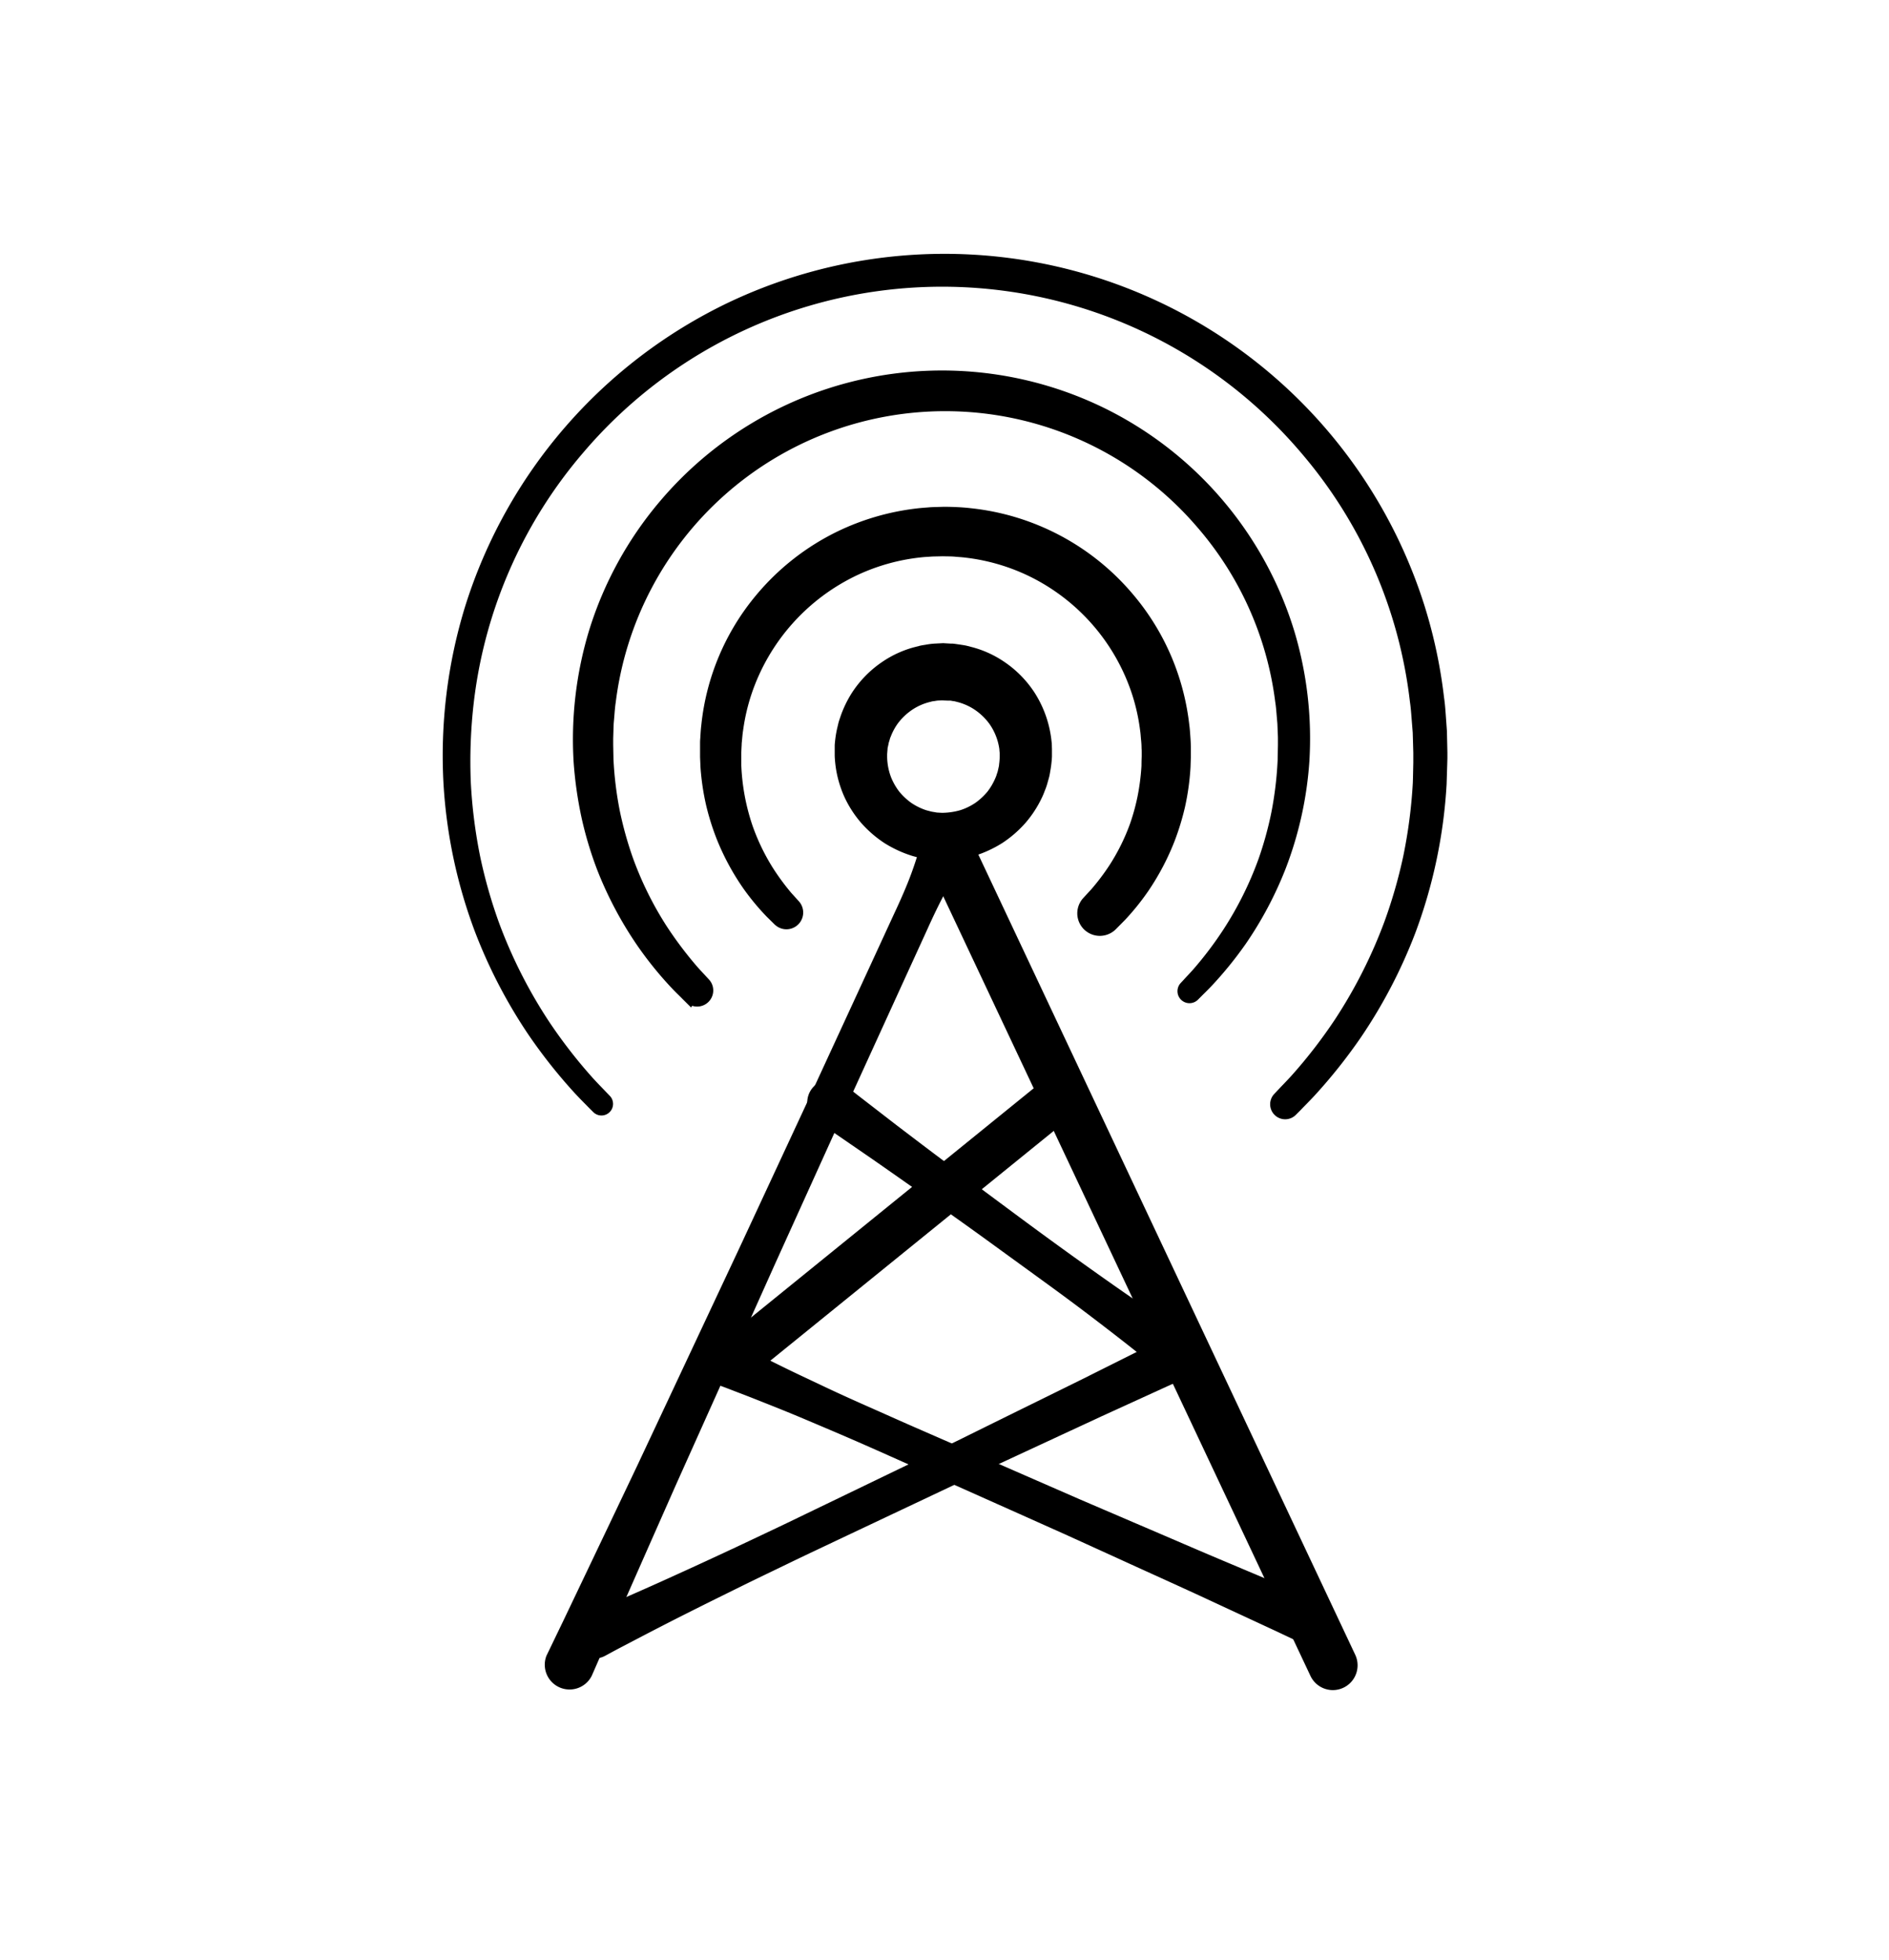
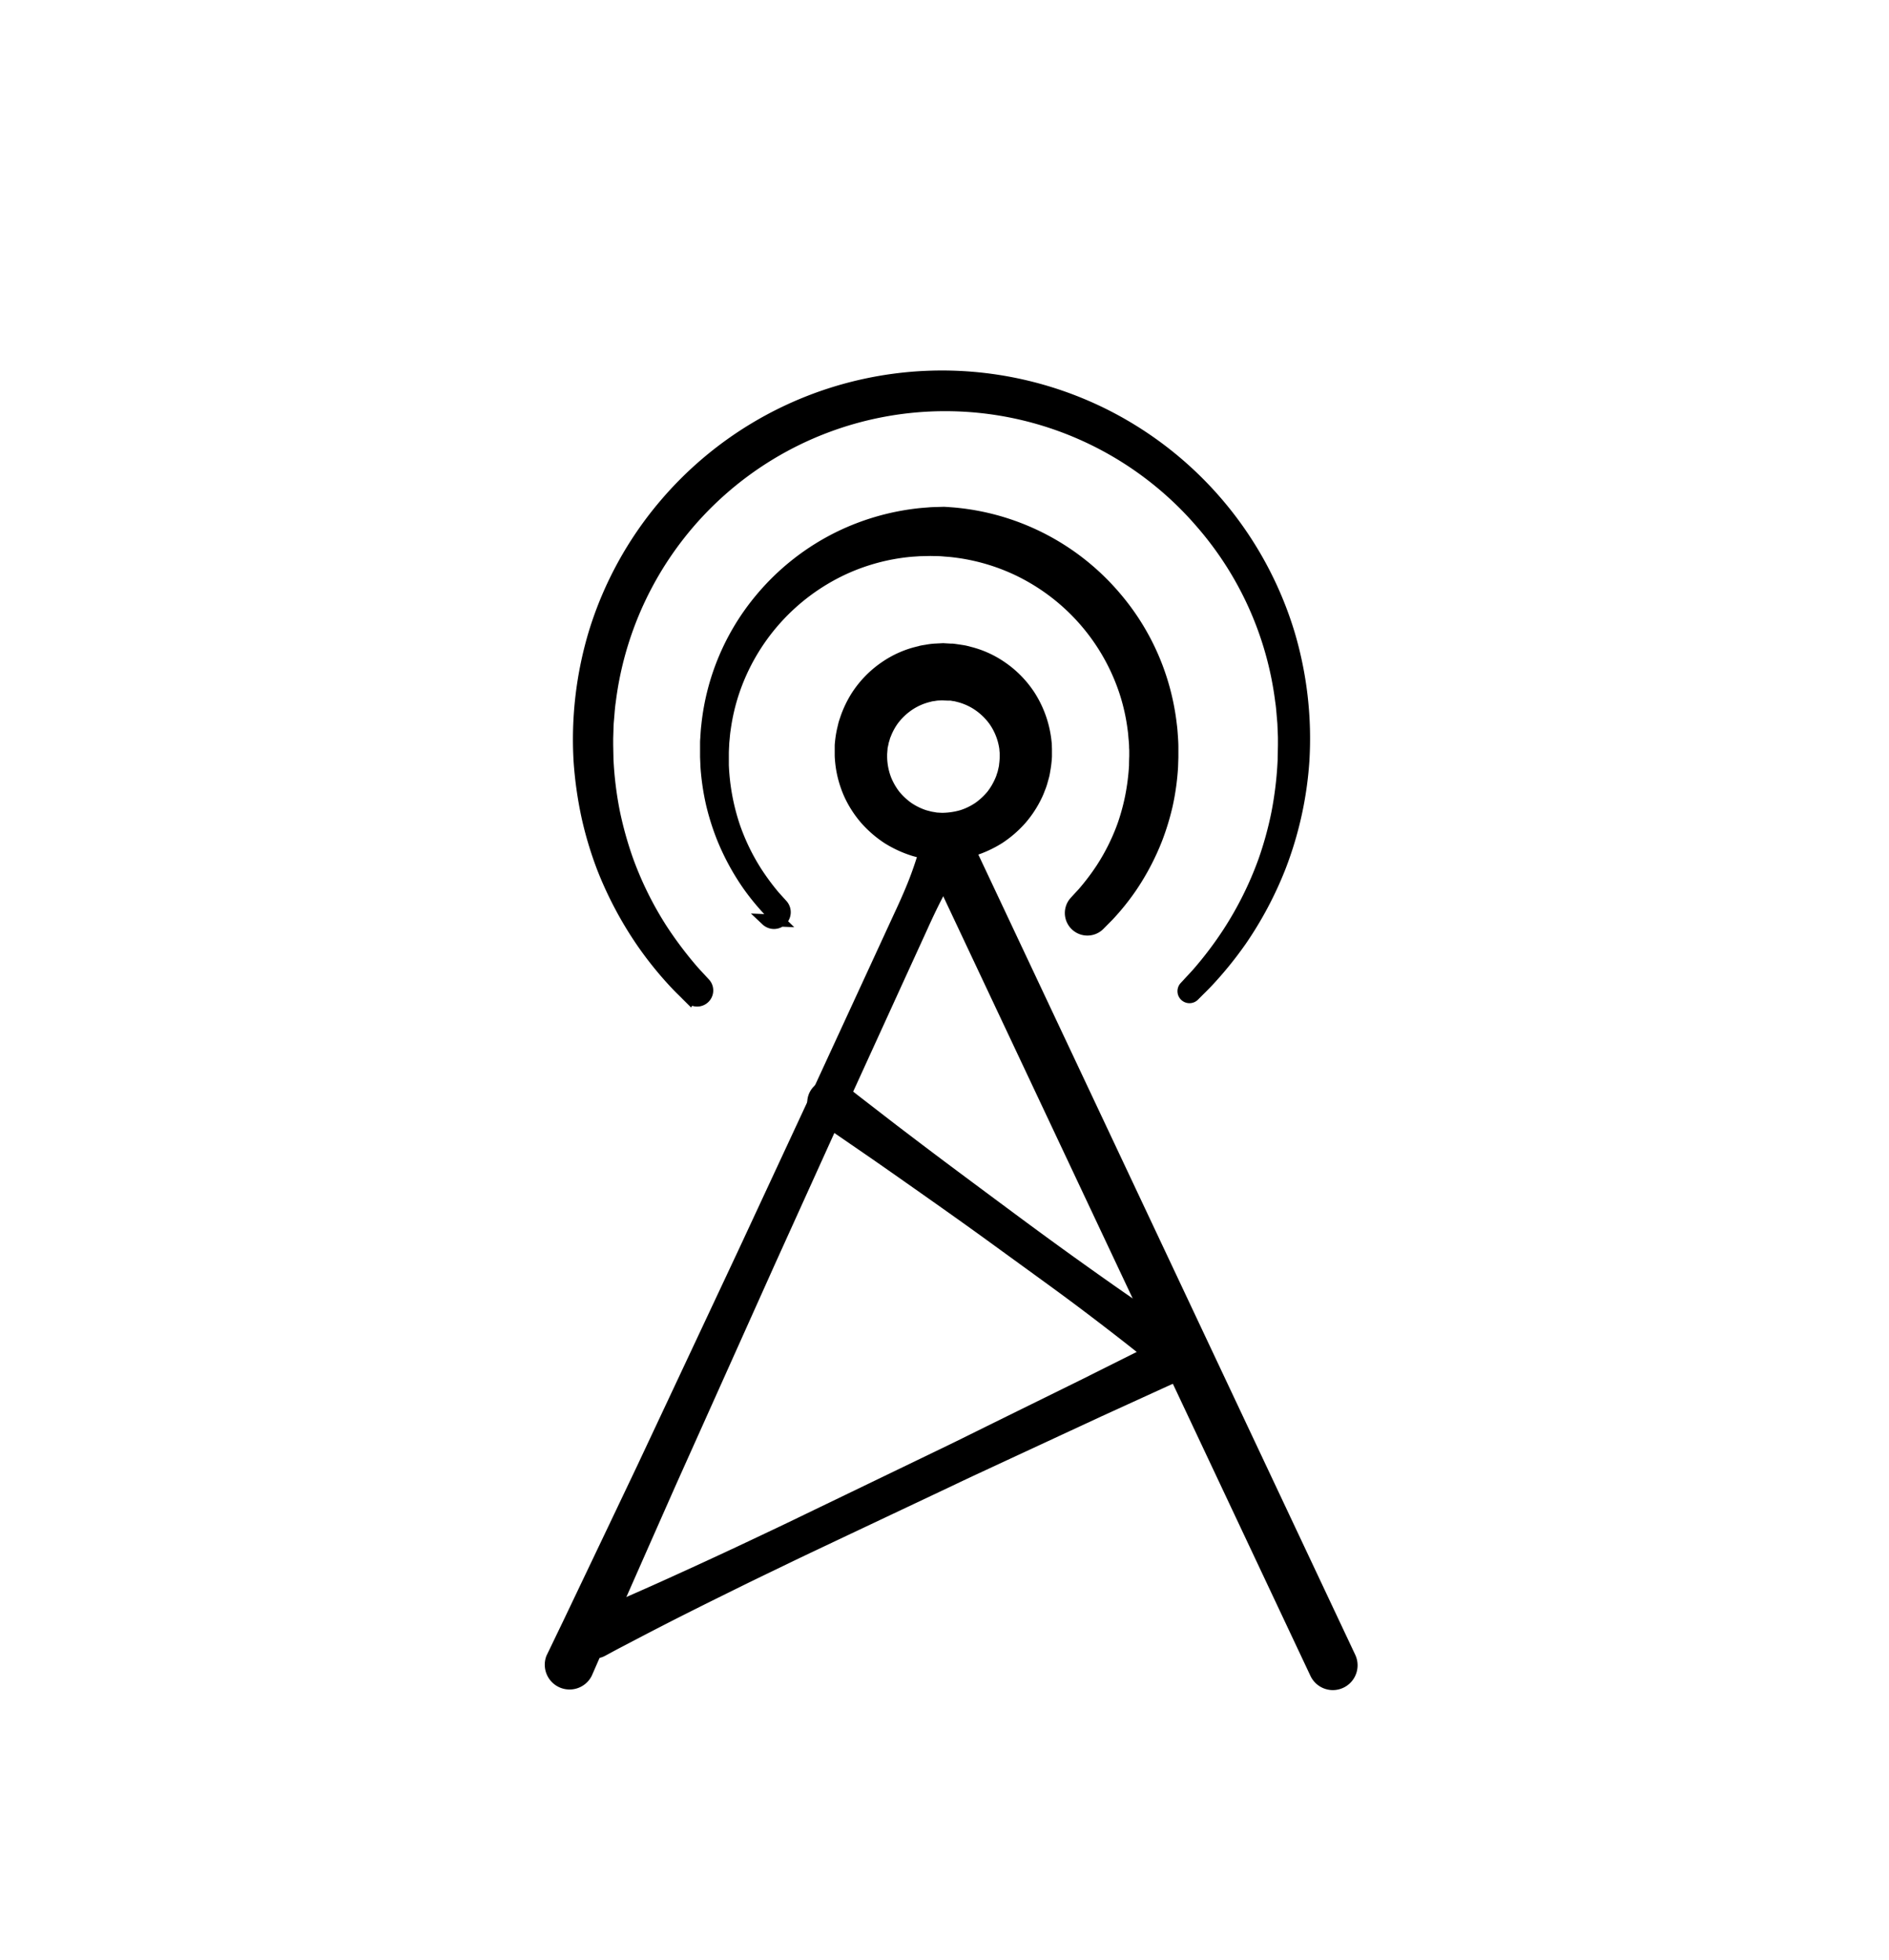
<svg xmlns="http://www.w3.org/2000/svg" width="80" height="83" viewBox="0 0 80 83">
  <defs>
    <clipPath id="b">
      <rect width="80" height="83" />
    </clipPath>
  </defs>
  <g id="a" clip-path="url(#b)">
    <g transform="translate(-55.039 -4.233)">
      <path d="M118.445,165.956s-.1.12-.256.354-.382.583-.633,1.042-.53,1.027-.827,1.69l-1.015,2.219-2.538,5.558-2.89,6.38-2.867,6.391L106.1,192.53l-1.168,2.641-1.745,3.954-.656,1.5a.8.8,0,0,1-1.464-.639l.013-.027.712-1.477,1.86-3.9,1.241-2.607,1.37-2.917,2.976-6.341,2.953-6.351,2.559-5.548,1.021-2.216c.309-.658.561-1.239.742-1.729s.3-.886.378-1.159.1-.425.1-.425a.823.823,0,1,1,1.452.666Z" transform="translate(-22.657 -125.528)" stroke="#000" stroke-width="0.5" />
      <g transform="translate(94.444 39.477)">
        <path d="M218.844,203.118a.8.8,0,0,1-.723-.458l-16.244-34.487a.8.8,0,0,1,1.445-.681l16.243,34.487a.8.8,0,0,1-.722,1.139Z" transform="translate(-201.801 -167.034)" stroke="#000" stroke-width="0.5" />
      </g>
      <path d="M108.747,312.828l.286-.121c.187-.077.459-.2.805-.347.693-.3,1.682-.732,2.859-1.271.59-.267,1.226-.561,1.9-.874s1.379-.648,2.11-.994,1.482-.713,2.247-1.081l2.319-1.119,2.319-1.119c.766-.367,1.514-.74,2.241-1.1l3.967-1.954,2.8-1.4,1.058-.537a.719.719,0,0,1,.651,1.282l-.031.015-1.082.486-2.846,1.3-4.011,1.862c-.733.342-1.493.69-2.259,1.057l-2.327,1.1-2.327,1.1c-.767.365-1.524.718-2.252,1.071s-1.434.689-2.1,1.019-1.294.637-1.872.928c-1.158.578-2.115,1.077-2.784,1.428-.335.175-.6.312-.776.409l-.273.147a.72.72,0,1,1-.682-1.267C108.7,312.847,108.726,312.837,108.747,312.828Z" transform="translate(-28.794 -239.992)" stroke="#000" stroke-width="0.5" />
-       <path d="M143.177,303.1l.272.142c.176.095.44.223.772.391s.737.371,1.205.6,1,.475,1.574.748,1.206.56,1.875.856,1.372.612,2.1.93l4.58,2,2.327,1.016,2.261.97c1.468.626,2.833,1.221,4.011,1.714l2.845,1.2,1.082.447a.719.719,0,1,1-.549,1.329l-.032-.014-1.059-.5-2.8-1.3c-1.157-.54-2.516-1.149-3.967-1.813l-2.239-1.019-2.318-1.037-4.565-2.038c-.728-.326-1.433-.64-2.1-.93s-1.308-.56-1.9-.811-1.13-.47-1.612-.661-.9-.358-1.251-.491-.62-.241-.809-.308l-.288-.105a.72.72,0,0,1,.494-1.353A.827.827,0,0,1,143.177,303.1Z" transform="translate(-57.21 -241.821)" stroke="#000" stroke-width="0.5" />
      <path d="M171.69,234.266l.612.48L173.925,236c.674.514,1.462,1.113,2.311,1.747s1.757,1.308,2.665,1.982,1.82,1.341,2.682,1.958,1.669,1.188,2.368,1.669,1.288.872,1.7,1.142.656.42.656.419a.721.721,0,0,1-.756,1.228.787.787,0,0,1-.09-.066s-.216-.184-.6-.5-.937-.753-1.609-1.271-1.459-1.117-2.315-1.742-1.772-1.287-2.686-1.952-1.836-1.319-2.7-1.928-1.676-1.179-2.372-1.663l-1.689-1.161-.645-.435a.719.719,0,0,1,.8-1.193Z" transform="translate(-81.078 -183.923)" stroke="#000" stroke-width="0.5" />
      <g transform="translate(85.319 50.386)">
-         <path d="M145.387,247.608a.719.719,0,0,1-.453-1.277L158.29,235.5a.719.719,0,1,1,.905,1.116l-13.356,10.829A.716.716,0,0,1,145.387,247.608Z" transform="translate(-144.668 -235.342)" stroke="#000" stroke-width="0.5" />
-       </g>
-       <path d="M80.341,51.156l-.2-.2c-.128-.134-.323-.323-.568-.587a22,22,0,0,1-1.947-2.456A21.346,21.346,0,0,1,75.386,43.6a21.066,21.066,0,0,1-1.314-6.168,21.253,21.253,0,0,1,.894-7.408A21.08,21.08,0,0,1,86.014,17.264a21.067,21.067,0,0,1,29.123,12.723,20.921,20.921,0,0,1,.809,3.813c.047.312.064.624.087.933l.033.461q.006.23.011.458l.01.454,0,.113v.124l-.006.219q-.014.438-.027.867a21.2,21.2,0,0,1-1.309,6.226A21.272,21.272,0,0,1,112.484,48a22.173,22.173,0,0,1-1.961,2.468c-.248.266-.448.461-.578.6l-.2.2a.386.386,0,0,1-.556-.537l.013-.014.189-.2c.123-.133.314-.323.548-.582a21.38,21.38,0,0,0,1.852-2.4,20.859,20.859,0,0,0,2.117-4.192,21.223,21.223,0,0,0,.8-2.777,21.49,21.49,0,0,0,.414-3.164c.01-.283.014-.573.021-.864l0-.219v-.027c0,.015,0-.011,0-.015l0-.054,0-.108-.012-.433-.013-.437-.035-.44c-.024-.295-.042-.593-.086-.89a19.92,19.92,0,0,0-4.635-10.633,20.2,20.2,0,0,0-30.8-.057,20.035,20.035,0,0,0-4.7,10.675,21.859,21.859,0,0,0-.133,3.5,21.575,21.575,0,0,0,.409,3.2,21.315,21.315,0,0,0,.8,2.8,20.8,20.8,0,0,0,2.136,4.223,21.549,21.549,0,0,0,1.865,2.41c.237.262.433.457.559.591l.193.2a.241.241,0,0,1-.346.335Z" stroke="#000" stroke-width="0.5" />
+         </g>
      <path d="M113.274,72.495l-.143-.142c-.094-.1-.235-.228-.416-.418a15.156,15.156,0,0,1-1.454-1.789,15.694,15.694,0,0,1-1.678-3.155,15.491,15.491,0,0,1-.641-2.112,16.357,16.357,0,0,1-.349-2.425,15.659,15.659,0,0,1,.648-5.461,15.3,15.3,0,0,1,2.955-5.382,15.4,15.4,0,0,1,18.394-3.938,15.354,15.354,0,0,1,8.041,9.366,15.571,15.571,0,0,1,.625,5.4,15.307,15.307,0,0,1-.993,4.492,15.516,15.516,0,0,1-1.655,3.12,15.759,15.759,0,0,1-1.43,1.762c-.18.19-.326.328-.42.424l-.145.145a.258.258,0,0,1-.372-.358l.009-.01.135-.145c.088-.1.223-.235.39-.424a15.563,15.563,0,0,0,1.314-1.741,14.825,14.825,0,0,0,1.5-3.024,15.186,15.186,0,0,0,.551-2,15.452,15.452,0,0,0,.271-2.267q.006-.308.012-.622l0-.158,0-.143c0-.1-.007-.206-.011-.31s-.008-.208-.012-.313l-.027-.315c-.018-.21-.033-.423-.067-.636a14.2,14.2,0,0,0-3.375-7.545,14.306,14.306,0,0,0-10.918-4.982,14.309,14.309,0,0,0-14.132,12.546c-.033.212-.046.417-.063.621l-.026.3q-.006.161-.011.321t-.01.319l0,.079v.04s0,.028,0,0v.019l0,.151q.006.3.012.6a15.159,15.159,0,0,0,.276,2.248,15.722,15.722,0,0,0,.548,1.972,14.634,14.634,0,0,0,1.474,2.989,16.5,16.5,0,0,0,1.29,1.714c.165.189.306.333.394.431l.137.148a.433.433,0,0,1-.623.6Z" transform="translate(-29.013 -25.992)" stroke="#000" stroke-width="0.5" />
-       <path d="M145.328,99.584l-.359-.354a9.942,9.942,0,0,1-.955-1.156,10.172,10.172,0,0,1-1.1-2.042,10.5,10.5,0,0,1-.431-1.37,10.292,10.292,0,0,1-.237-1.578q-.009-.209-.018-.422l0-.107v-.118q0-.1,0-.2t0-.206c0-.076.009-.151.013-.227.009-.152.017-.308.036-.455a9.96,9.96,0,0,1,2.258-5.377,10.149,10.149,0,0,1,3.4-2.66,10.251,10.251,0,0,1,3.226-.935c.187-.024.376-.034.564-.051.094-.007.189-.008.283-.011l.3-.009c.176,0,.344.005.527.013s.4.024.583.046a10.157,10.157,0,0,1,6.693,3.548,10.039,10.039,0,0,1,1.955,3.566,10.167,10.167,0,0,1,.384,1.852c.021.151.03.3.041.452s.02.3.021.445q0,.11,0,.22v.128l0,.1q-.006.2-.013.4a10.386,10.386,0,0,1-.225,1.627,10.681,10.681,0,0,1-.425,1.4,10.392,10.392,0,0,1-1.105,2.1,10.164,10.164,0,0,1-.957,1.185l-.379.383a.705.705,0,0,1-1.02-.973l.029-.032.314-.341a9.818,9.818,0,0,0,.788-1.042,8.9,8.9,0,0,0,.9-1.809,9.145,9.145,0,0,0,.331-1.2,9.731,9.731,0,0,0,.172-1.344q0-.195.009-.394l0-.1,0-.073c0-.062,0-.124-.006-.186,0-.125-.009-.25-.022-.377s-.018-.254-.038-.382a8.571,8.571,0,0,0-.34-1.558,8.757,8.757,0,0,0-4.561-5.219,8.67,8.67,0,0,0-2.725-.781c-.157-.02-.3-.026-.458-.041s-.346-.011-.518-.017l-.459.01c-.159.013-.319.018-.478.036a8.689,8.689,0,0,0-2.743.751,8.848,8.848,0,0,0-4.667,5.221,8.689,8.689,0,0,0-.364,1.58c-.022.132-.031.255-.043.379l-.018.185c0,.068-.006.136-.009.2s-.006.136-.008.2l0,.084v.094q0,.187,0,.37a9.336,9.336,0,0,0,.486,2.621,9.092,9.092,0,0,0,.9,1.865,10.173,10.173,0,0,0,.79,1.072l.334.369,0,0a.46.46,0,0,1-.664.635Z" transform="translate(-57.291 -56.36)" stroke="#000" stroke-width="0.5" />
+       <path d="M145.328,99.584l-.359-.354a9.942,9.942,0,0,1-.955-1.156,10.172,10.172,0,0,1-1.1-2.042,10.5,10.5,0,0,1-.431-1.37,10.292,10.292,0,0,1-.237-1.578q-.009-.209-.018-.422l0-.107v-.118q0-.1,0-.2t0-.206c0-.076.009-.151.013-.227.009-.152.017-.308.036-.455a9.96,9.96,0,0,1,2.258-5.377,10.149,10.149,0,0,1,3.4-2.66,10.251,10.251,0,0,1,3.226-.935c.187-.024.376-.034.564-.051.094-.007.189-.008.283-.011l.3-.009s.4.024.583.046a10.157,10.157,0,0,1,6.693,3.548,10.039,10.039,0,0,1,1.955,3.566,10.167,10.167,0,0,1,.384,1.852c.021.151.03.3.041.452s.02.3.021.445q0,.11,0,.22v.128l0,.1q-.006.2-.013.4a10.386,10.386,0,0,1-.225,1.627,10.681,10.681,0,0,1-.425,1.4,10.392,10.392,0,0,1-1.105,2.1,10.164,10.164,0,0,1-.957,1.185l-.379.383a.705.705,0,0,1-1.02-.973l.029-.032.314-.341a9.818,9.818,0,0,0,.788-1.042,8.9,8.9,0,0,0,.9-1.809,9.145,9.145,0,0,0,.331-1.2,9.731,9.731,0,0,0,.172-1.344q0-.195.009-.394l0-.1,0-.073c0-.062,0-.124-.006-.186,0-.125-.009-.25-.022-.377s-.018-.254-.038-.382a8.571,8.571,0,0,0-.34-1.558,8.757,8.757,0,0,0-4.561-5.219,8.67,8.67,0,0,0-2.725-.781c-.157-.02-.3-.026-.458-.041s-.346-.011-.518-.017l-.459.01c-.159.013-.319.018-.478.036a8.689,8.689,0,0,0-2.743.751,8.848,8.848,0,0,0-4.667,5.221,8.689,8.689,0,0,0-.364,1.58c-.022.132-.031.255-.043.379l-.018.185c0,.068-.006.136-.009.2s-.006.136-.008.2l0,.084v.094q0,.187,0,.37a9.336,9.336,0,0,0,.486,2.621,9.092,9.092,0,0,0,.9,1.865,10.173,10.173,0,0,0,.79,1.072l.334.369,0,0a.46.46,0,0,1-.664.635Z" transform="translate(-57.291 -56.36)" stroke="#000" stroke-width="0.5" />
      <path d="M182.4,118.495l.246.014.064,0a.78.78,0,0,1,.08.007l.226.032c.08.013.172.025.258.044l.263.068a4.174,4.174,0,0,1,1.245.574,4.35,4.35,0,0,1,1.234,1.259,4.466,4.466,0,0,1,.669,1.956c.012.091.009.184.014.277l0,.14v.143l0,.028a4.552,4.552,0,0,1-.056.511c-.018.1-.033.214-.058.308l-.079.282a2.527,2.527,0,0,1-.1.278,2.825,2.825,0,0,1-.115.273,4.459,4.459,0,0,1-.657,1.005,4.623,4.623,0,0,1-.923.8,4.742,4.742,0,0,1-1.127.519,4.6,4.6,0,0,1-1.234.177l-.3-.012c-.047,0-.077,0-.137-.009l-.169-.023a4.3,4.3,0,0,1-.632-.133,4.745,4.745,0,0,1-1.127-.519,4.628,4.628,0,0,1-.923-.8,4.454,4.454,0,0,1-.657-1.005,4.439,4.439,0,0,1-.407-1.683l0-.035v-.026c0,.006,0-.087,0-.051v-.057l0-.112,0-.112a1,1,0,0,1,.007-.125,4.357,4.357,0,0,1,.089-.577l.062-.26c.026-.084.055-.167.083-.25a4.5,4.5,0,0,1,.439-.908,4.352,4.352,0,0,1,1.234-1.259,4.182,4.182,0,0,1,1.245-.574l.263-.068c.083-.018.162-.028.236-.041a2.783,2.783,0,0,1,.374-.044l.313-.016Zm-.049,1.915-.179.009a1.229,1.229,0,0,0-.214.023c-.042.007-.087.01-.135.02l-.149.038a2.625,2.625,0,0,0-.719.312,2.755,2.755,0,0,0-.749.7,2.7,2.7,0,0,0-.287.519l-.059.144-.044.152a.856.856,0,0,0-.037.145q-.013.067-.03.134a.482.482,0,0,0-.012.1l-.009.111-.009.112,0,.056c0,.041,0-.048,0-.037v.037a2.758,2.758,0,0,0,.19,1.044,2.855,2.855,0,0,0,.374.651,2.926,2.926,0,0,0,.567.531,2.755,2.755,0,0,0,.711.347l.193.051a1.549,1.549,0,0,0,.176.033l.085.016a1.008,1.008,0,0,0,.119.01l.128.007.064,0,.032,0h-.006a3.106,3.106,0,0,0,.791-.123,2.742,2.742,0,0,0,.711-.347,2.931,2.931,0,0,0,.567-.531,2.857,2.857,0,0,0,.374-.651,1.4,1.4,0,0,0,.061-.173,1.2,1.2,0,0,0,.051-.173l.039-.175c.012-.057.011-.1.019-.152a2.967,2.967,0,0,0,.021-.4v-.05c0-.012,0,.078,0,.038l0-.043-.008-.085c-.007-.056-.005-.112-.017-.167a2.684,2.684,0,0,0-.461-1.134,2.75,2.75,0,0,0-.749-.7,2.626,2.626,0,0,0-.719-.312l-.149-.038c-.044-.01-.077-.01-.112-.017l-.094-.017a.389.389,0,0,0-.061,0l-.064,0-.246-.011Z" transform="translate(-87.359 -86.769)" stroke="#000" stroke-width="0.5" />
    </g>
  </g>
</svg>